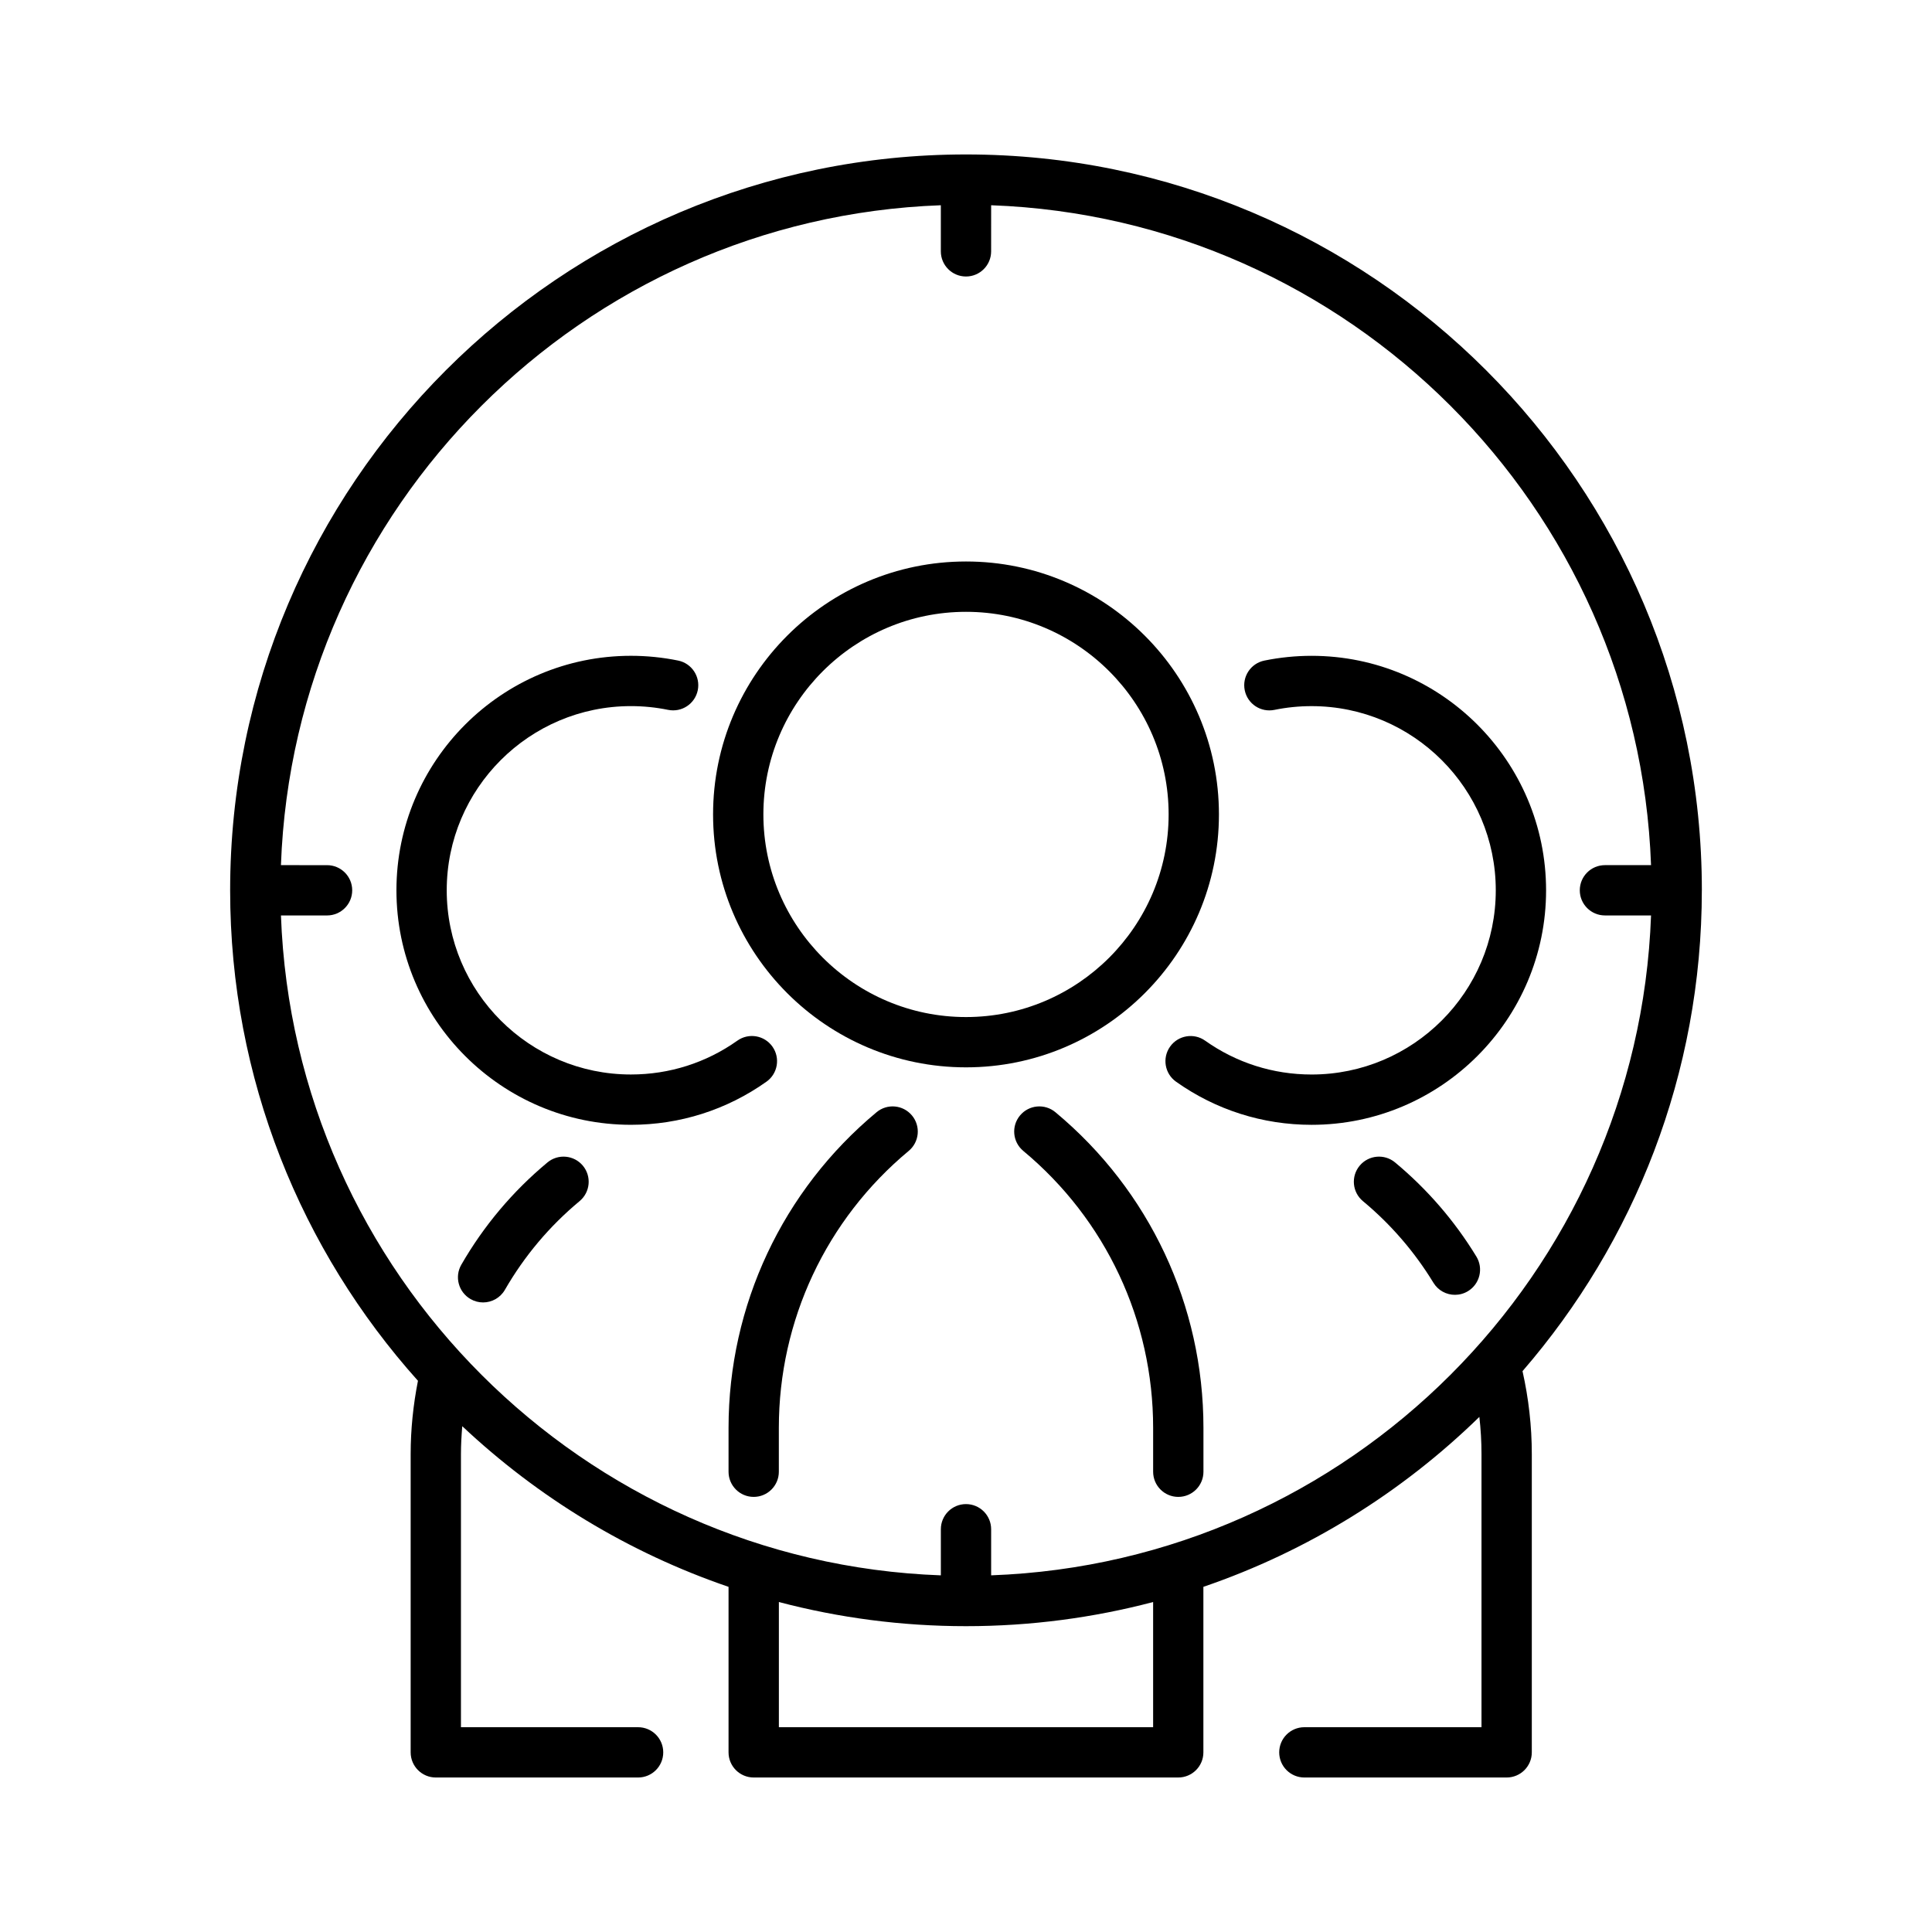
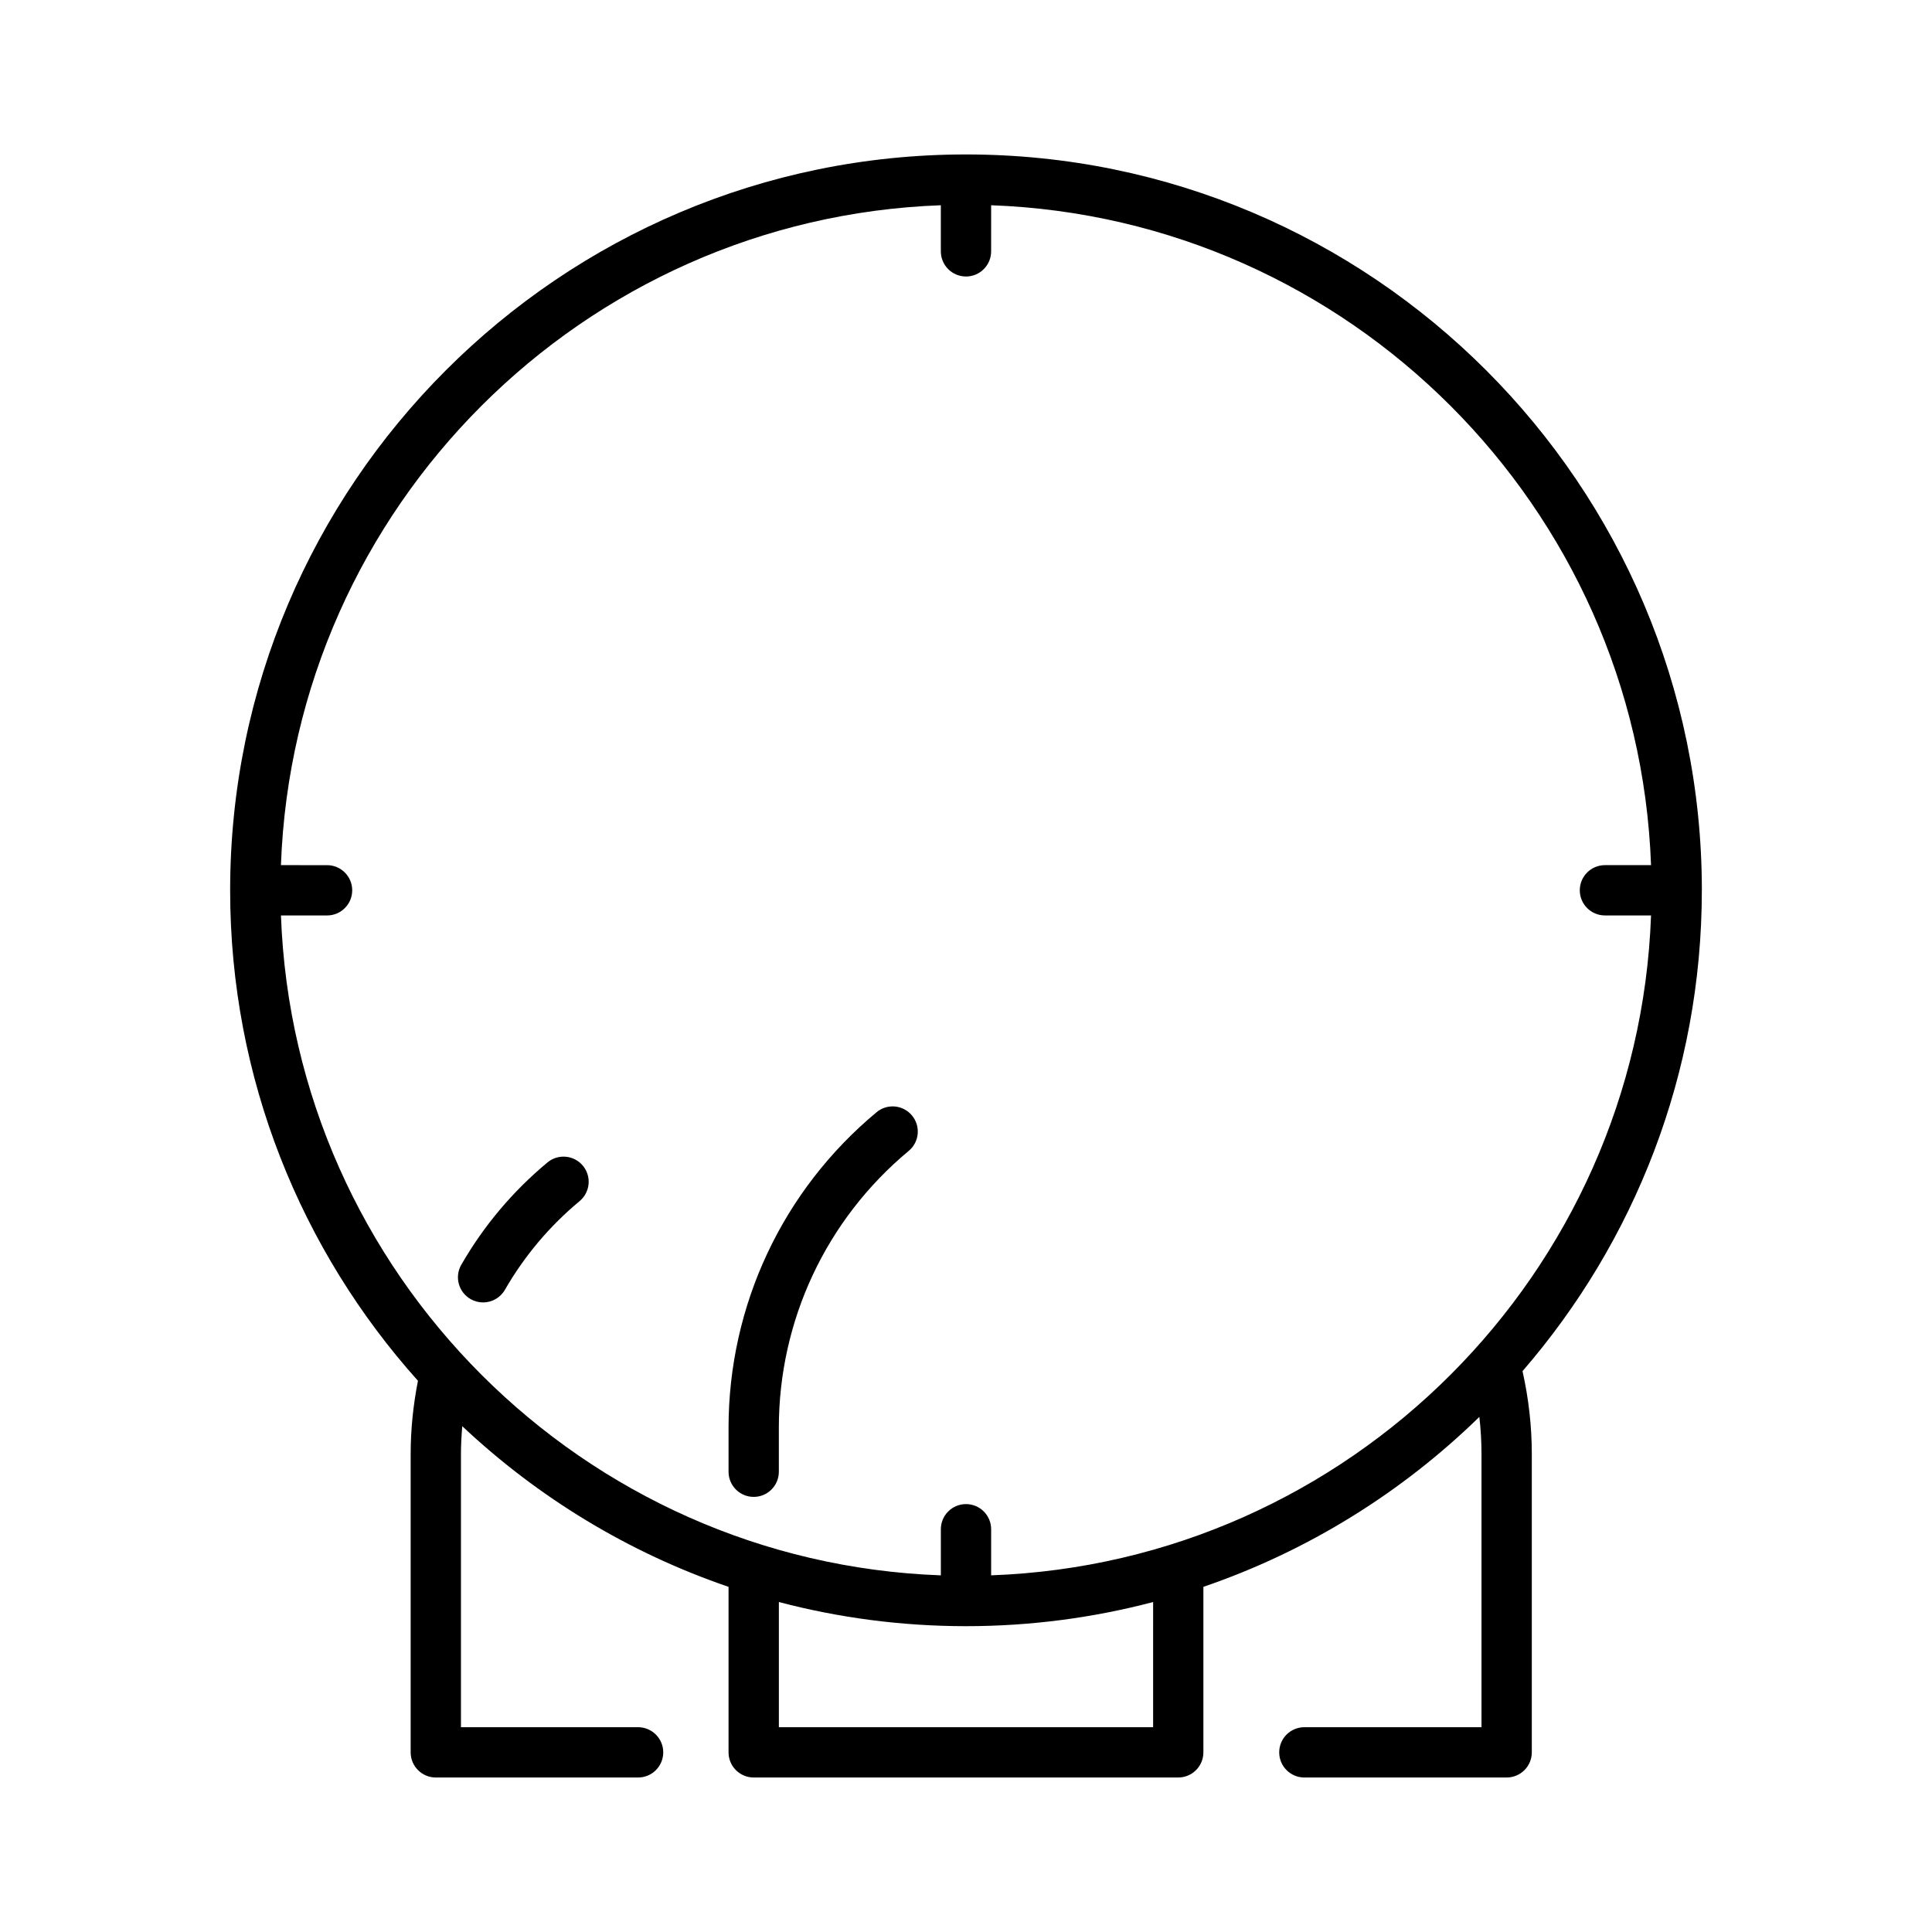
<svg xmlns="http://www.w3.org/2000/svg" fill="#000000" width="800px" height="800px" version="1.1" viewBox="144 144 512 512">
  <g>
-     <path d="m348.7 421.36c-2.133-3.004-6.289-3.707-9.293-1.578-8.27 5.867-18.023 8.969-28.207 8.969-26.914 0-48.812-21.898-48.812-48.812 0-26.914 21.898-48.812 48.812-48.812 3.312 0 6.625 0.332 9.848 0.992 3.609 0.738 7.129-1.59 7.867-5.195s-1.59-7.129-5.195-7.867c-4.098-0.836-8.309-1.262-12.516-1.262-34.266 0-62.145 27.879-62.145 62.145s27.879 62.145 62.145 62.145c12.965 0 25.383-3.953 35.922-11.43 2.996-2.129 3.703-6.289 1.574-9.293z" />
-     <path d="m513.71 452.06c-2.832-2.356-7.035-1.965-9.387 0.863-2.356 2.832-1.965 7.035 0.863 9.387 7.398 6.148 13.684 13.43 18.688 21.637 1.254 2.059 3.449 3.195 5.699 3.195 1.184 0 2.383-0.316 3.465-0.977 3.141-1.918 4.137-6.019 2.219-9.164-5.769-9.457-13.02-17.852-21.547-24.941z" />
-     <path d="m491.58 317.8c-4.207 0-8.418 0.426-12.516 1.262-3.606 0.738-5.934 4.258-5.195 7.867 0.738 3.606 4.25 5.938 7.867 5.195 3.219-0.66 6.531-0.992 9.848-0.992 26.918 0 48.812 21.898 48.812 48.812 0 26.918-21.898 48.812-48.812 48.812-10.184 0-19.938-3.102-28.207-8.969-3.004-2.129-7.164-1.422-9.293 1.578-2.129 3.004-1.426 7.164 1.578 9.293 10.539 7.477 22.961 11.43 35.922 11.43 34.266 0 62.145-27.879 62.145-62.145-0.004-34.27-27.879-62.145-62.148-62.145z" />
-     <path d="m423.7 438.75c-2.832-2.356-7.035-1.969-9.387 0.863-2.356 2.828-1.969 7.031 0.863 9.387 21.875 18.188 34.418 44.934 34.418 73.383v11.645c0 3.68 2.984 6.664 6.668 6.664 3.68 0 6.664-2.984 6.664-6.664v-11.645c0-32.422-14.297-62.902-39.227-83.633z" />
    <path d="m376.3 438.75c-24.93 20.73-39.227 51.211-39.227 83.633v11.645c0 3.68 2.984 6.664 6.664 6.664 3.68 0 6.664-2.984 6.664-6.664v-11.645c0-28.449 12.547-55.195 34.418-73.383 2.832-2.356 3.219-6.559 0.863-9.387-2.352-2.832-6.551-3.219-9.383-0.863z" />
-     <path d="m467.03 359.83c0-36.961-30.07-67.031-67.027-67.031-36.961 0-67.031 30.07-67.031 67.031s30.07 67.027 67.031 67.027c36.961 0.004 67.027-30.066 67.027-67.027zm-67.027 53.699c-29.609 0-53.699-24.09-53.699-53.695 0-29.609 24.09-53.695 53.699-53.695s53.695 24.086 53.695 53.695c0 29.605-24.086 53.695-53.695 53.695z" />
    <path d="m595.01 379.94c0-107.53-87.48-195.01-195.01-195.01-107.52 0-195 87.477-195.01 195v0.012 0.012c0.004 49.887 18.844 95.453 49.773 129.97-1.258 6.391-1.934 12.902-1.934 19.418v79.051c0 3.68 2.984 6.664 6.664 6.664h53.609c3.684 0 6.664-2.984 6.664-6.664 0-3.68-2.984-6.664-6.664-6.664h-46.945v-72.387c0-2.465 0.141-4.926 0.348-7.383 20.023 18.832 44.008 33.492 70.566 42.57v43.863c0 3.68 2.984 6.664 6.664 6.664h112.51c3.68 0 6.664-2.984 6.664-6.664v-43.863c27.703-9.469 52.609-25.016 73.137-45.035 0.371 3.269 0.566 6.559 0.566 9.848v72.387h-46.945c-3.68 0-6.664 2.984-6.664 6.664 0 3.68 2.984 6.664 6.664 6.664h53.609c3.684 0 6.668-2.984 6.668-6.664v-79.051c0-7.387-0.844-14.77-2.461-21.973 29.598-34.199 47.52-78.758 47.52-127.43zm-145.42 221.79h-99.18v-33.176c15.84 4.168 32.461 6.398 49.59 6.398s33.75-2.231 49.59-6.398zm-42.926-40.246v-12.219c0-3.68-2.984-6.664-6.664-6.664-3.684 0-6.664 2.984-6.664 6.664v12.219c-94.887-3.441-171.43-79.988-174.88-174.88h12.219c3.68 0 6.664-2.984 6.664-6.664 0-3.68-2.984-6.664-6.664-6.664l-12.223-0.004c3.441-94.887 79.988-171.43 174.88-174.88v12.219c0 3.68 2.984 6.664 6.664 6.664 3.684 0 6.664-2.984 6.664-6.664l0.004-12.219c94.887 3.441 171.43 79.988 174.88 174.88h-12.219c-3.68 0-6.664 2.984-6.664 6.664 0 3.684 2.984 6.664 6.664 6.664h12.219c-3.441 94.891-79.988 171.44-174.88 174.88z" />
    <path d="m289.08 452.06c-9.184 7.637-16.867 16.758-22.828 27.105-1.84 3.188-0.742 7.266 2.449 9.102 1.047 0.605 2.191 0.891 3.32 0.891 2.305 0 4.547-1.199 5.781-3.34 5.172-8.977 11.832-16.887 19.801-23.512 2.828-2.356 3.219-6.555 0.863-9.387-2.352-2.824-6.555-3.211-9.387-0.859z" />
  </g>
</svg>